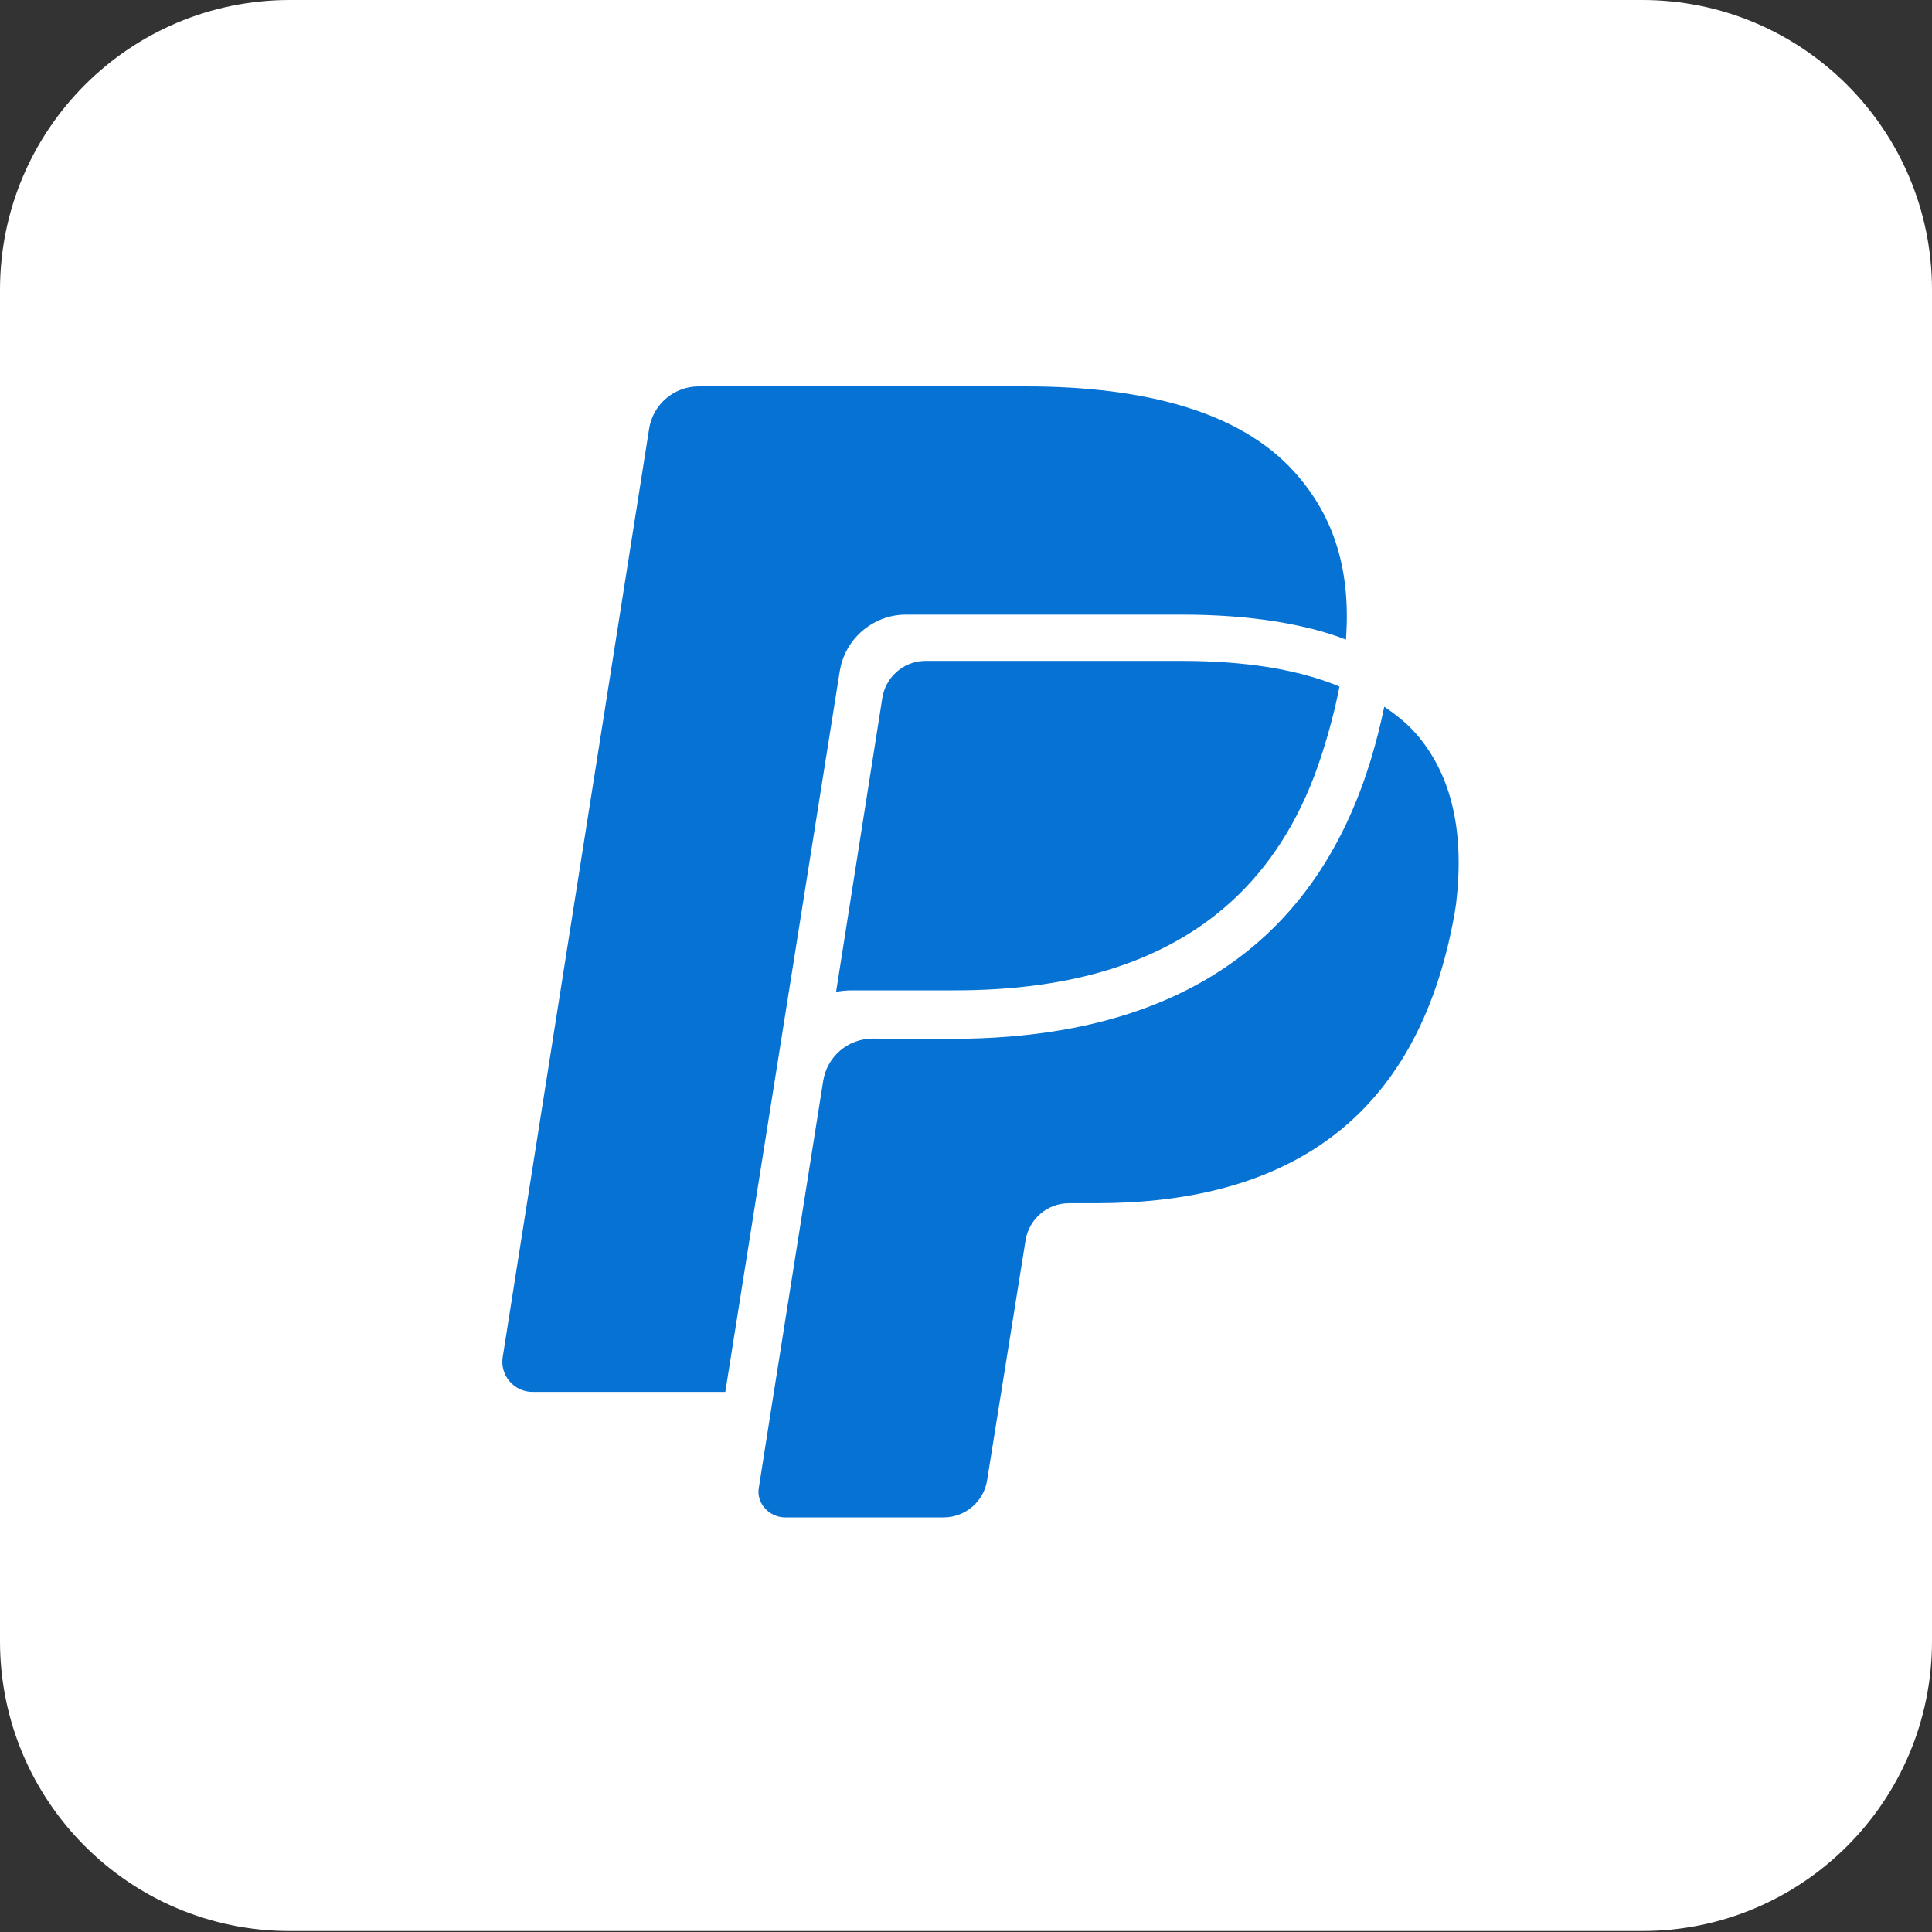
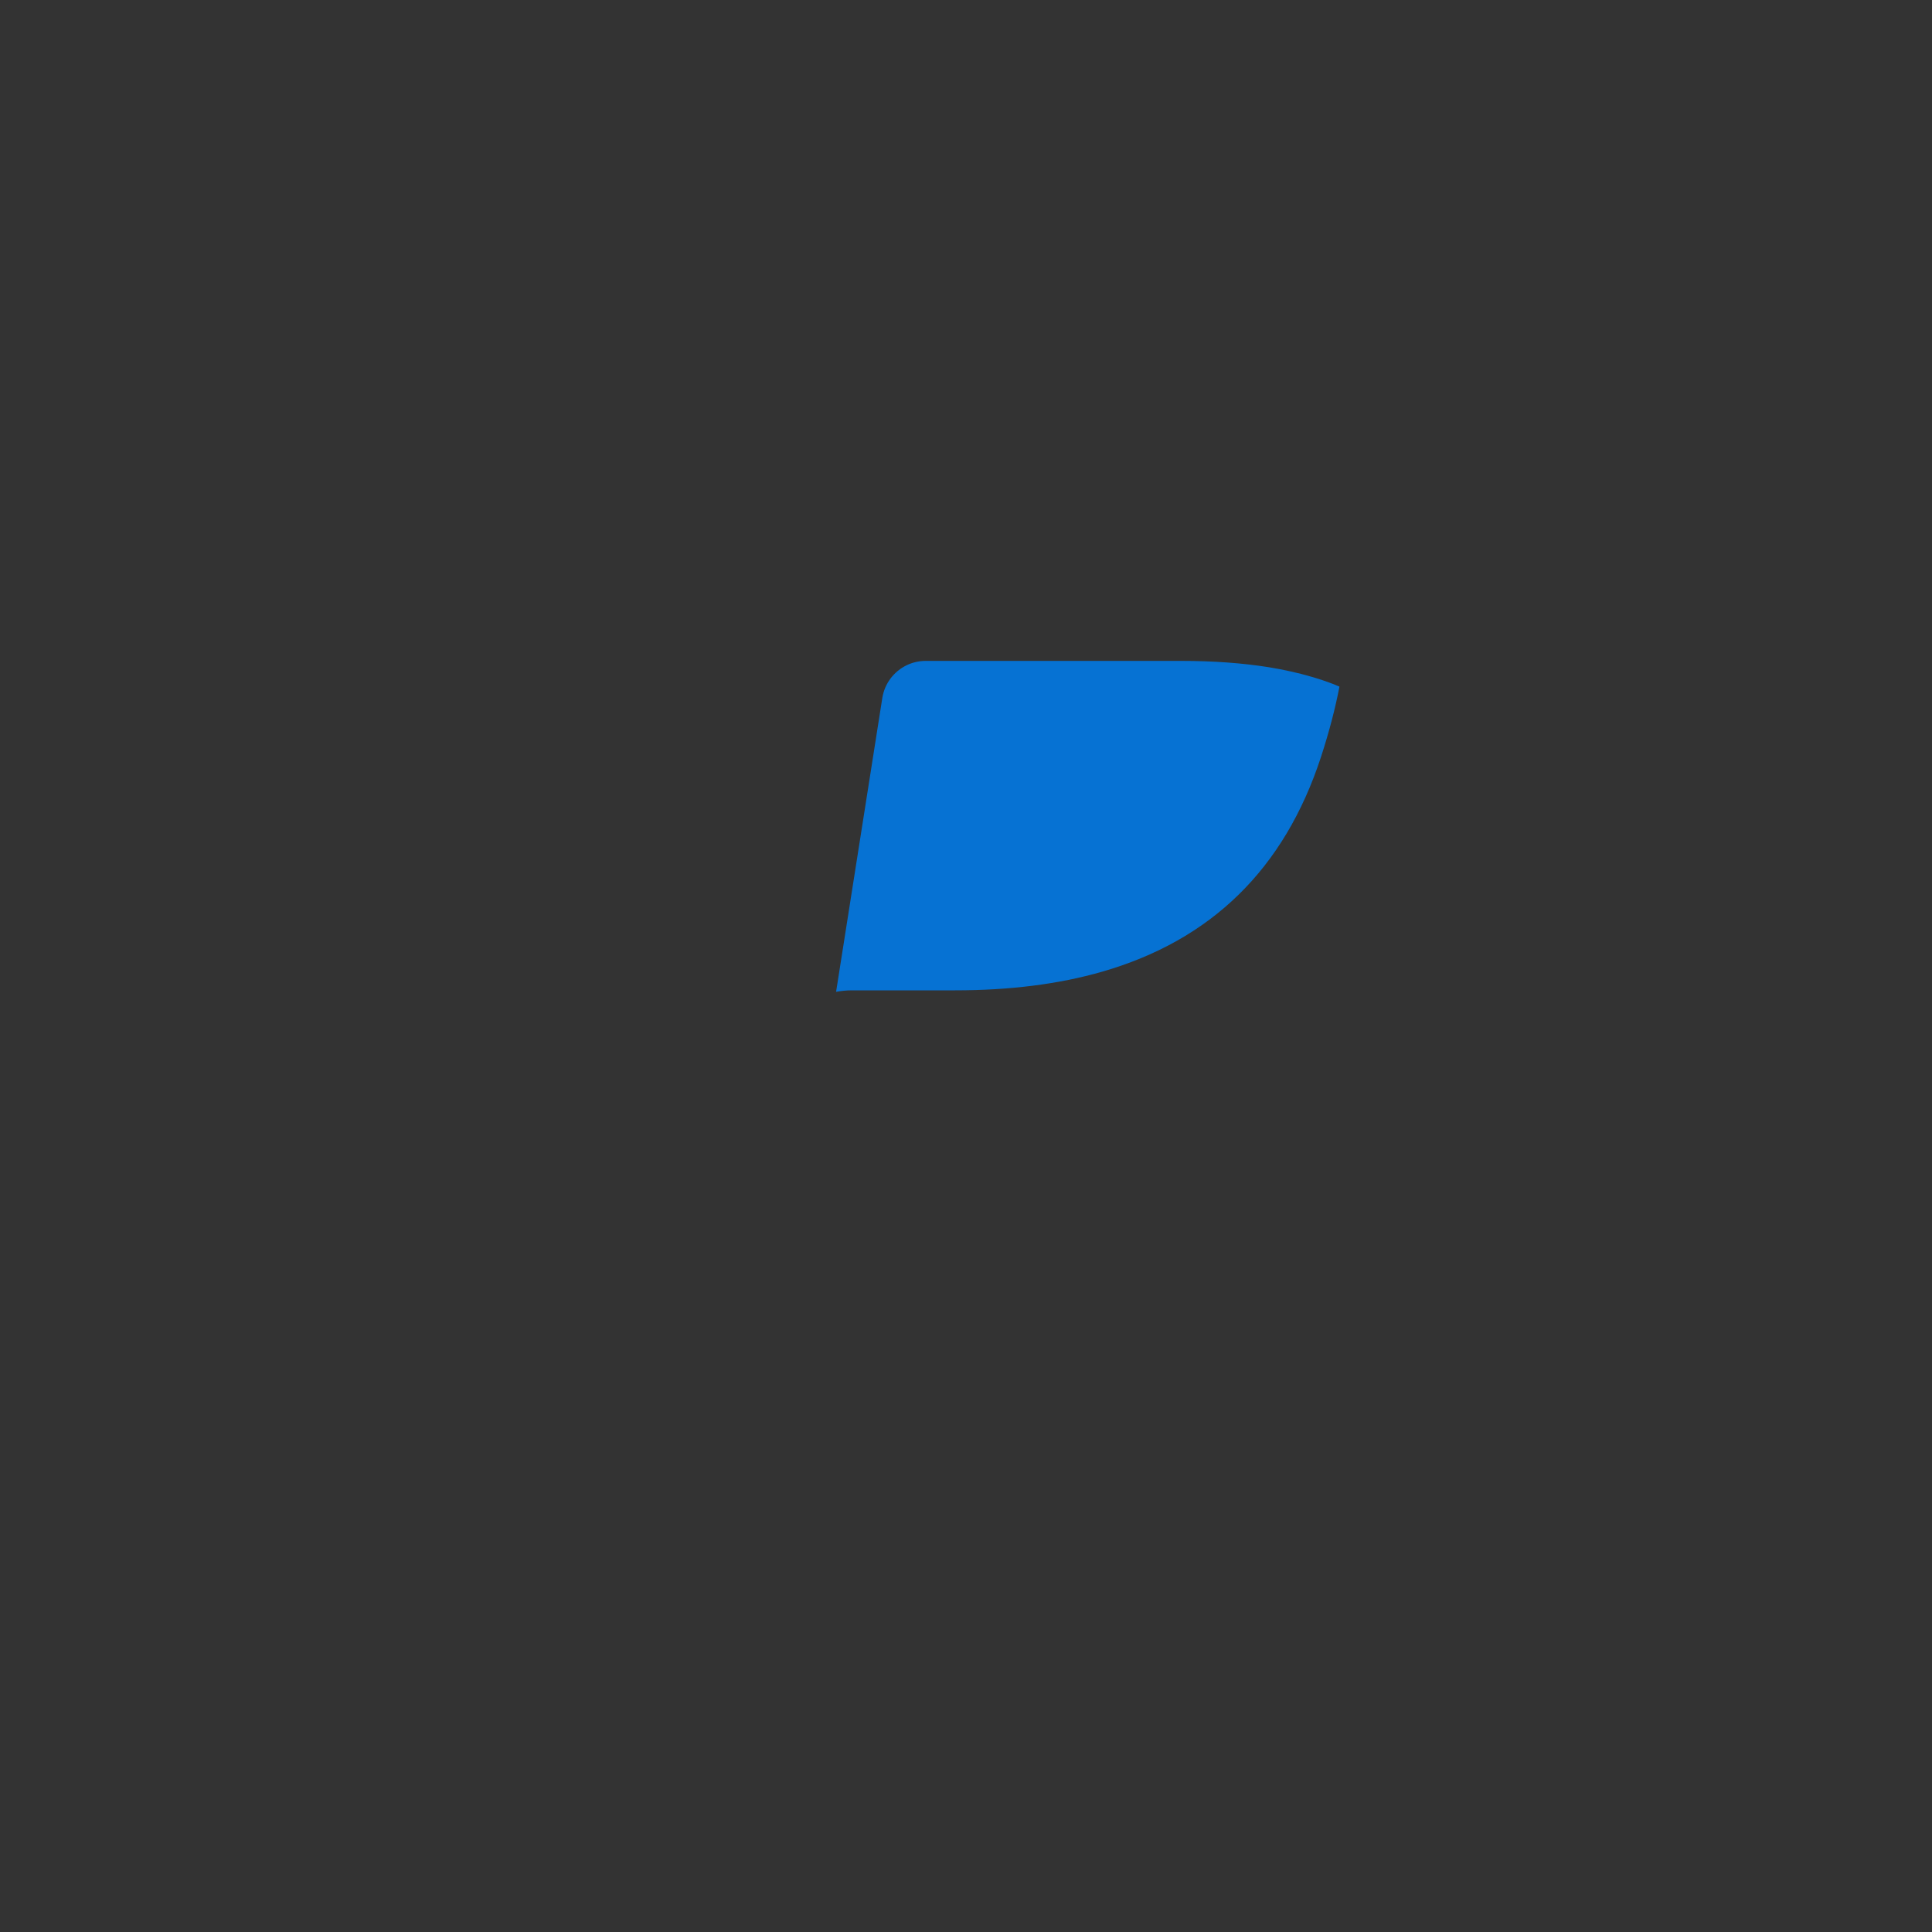
<svg xmlns="http://www.w3.org/2000/svg" width="50" height="50" viewBox="0 0 50 50" fill="none">
  <rect x="0" y="0" width="50" height="50" fill="#333333" stroke="none" />
  <g clip-path="url(#clip0_3613_2635)">
-     <path d="M42.5 0H7.5C3.358 0 0 3.358 0 7.5V42.475C0 46.617 3.358 49.975 7.5 49.975H42.5C46.642 49.975 50 46.617 50 42.475V7.5C50 3.358 46.642 0 42.5 0Z" fill="white" />
-     <path d="M22.698 16.077C22.934 15.964 23.186 15.906 23.449 15.906H30.58C31.468 15.906 32.291 15.967 33.028 16.085C33.245 16.12 33.457 16.16 33.663 16.206C33.87 16.252 34.072 16.303 34.267 16.361C34.364 16.39 34.462 16.42 34.557 16.452C34.653 16.483 34.742 16.52 34.833 16.555C34.978 14.607 34.433 13.247 33.492 12.207C32.116 10.682 29.689 10 26.554 10H18.084C17.443 10 16.897 10.466 16.799 11.099L13.01 35.121C12.935 35.594 13.302 36.023 13.781 36.023H18.771L21.732 17.375C21.821 16.81 22.182 16.326 22.698 16.078V16.077Z" fill="#0672D3" />
    <path d="M34.181 17.589C34.099 17.561 34.016 17.536 33.932 17.512C33.761 17.461 33.584 17.416 33.404 17.377C33.221 17.335 33.031 17.3 32.838 17.268C32.163 17.16 31.404 17.104 30.58 17.104H23.958C23.782 17.104 23.615 17.144 23.467 17.215C23.138 17.373 22.894 17.684 22.834 18.065L21.638 25.668C21.765 25.646 21.899 25.63 22.046 25.63H24.715C26.131 25.63 27.396 25.471 28.514 25.15C31.339 24.338 33.24 22.498 34.192 19.575C34.402 18.928 34.557 18.33 34.665 17.77C34.511 17.703 34.348 17.643 34.181 17.587V17.589Z" fill="#0672D3" />
-     <path d="M36.633 18.973C36.403 18.711 36.124 18.491 35.825 18.289C35.086 21.859 32.884 26.885 24.631 26.885C24.613 26.885 22.585 26.879 22.585 26.879C21.944 26.879 21.403 27.344 21.304 27.977C21.304 27.977 19.715 37.99 19.636 38.516C19.574 38.932 19.935 39.27 20.314 39.27H24.422C24.981 39.27 25.46 38.862 25.546 38.309L26.541 32.101C26.629 31.547 27.105 31.139 27.665 31.139H28.373C32.959 31.139 36.55 29.275 37.599 23.887C37.631 23.728 37.658 23.567 37.682 23.404C37.899 21.599 37.607 20.081 36.633 18.971V18.973Z" fill="#0672D3" />
  </g>
  <defs>
    <clipPath id="clip0_3613_2635">
      <rect width="50" height="50" fill="white" />
    </clipPath>
  </defs>
</svg>